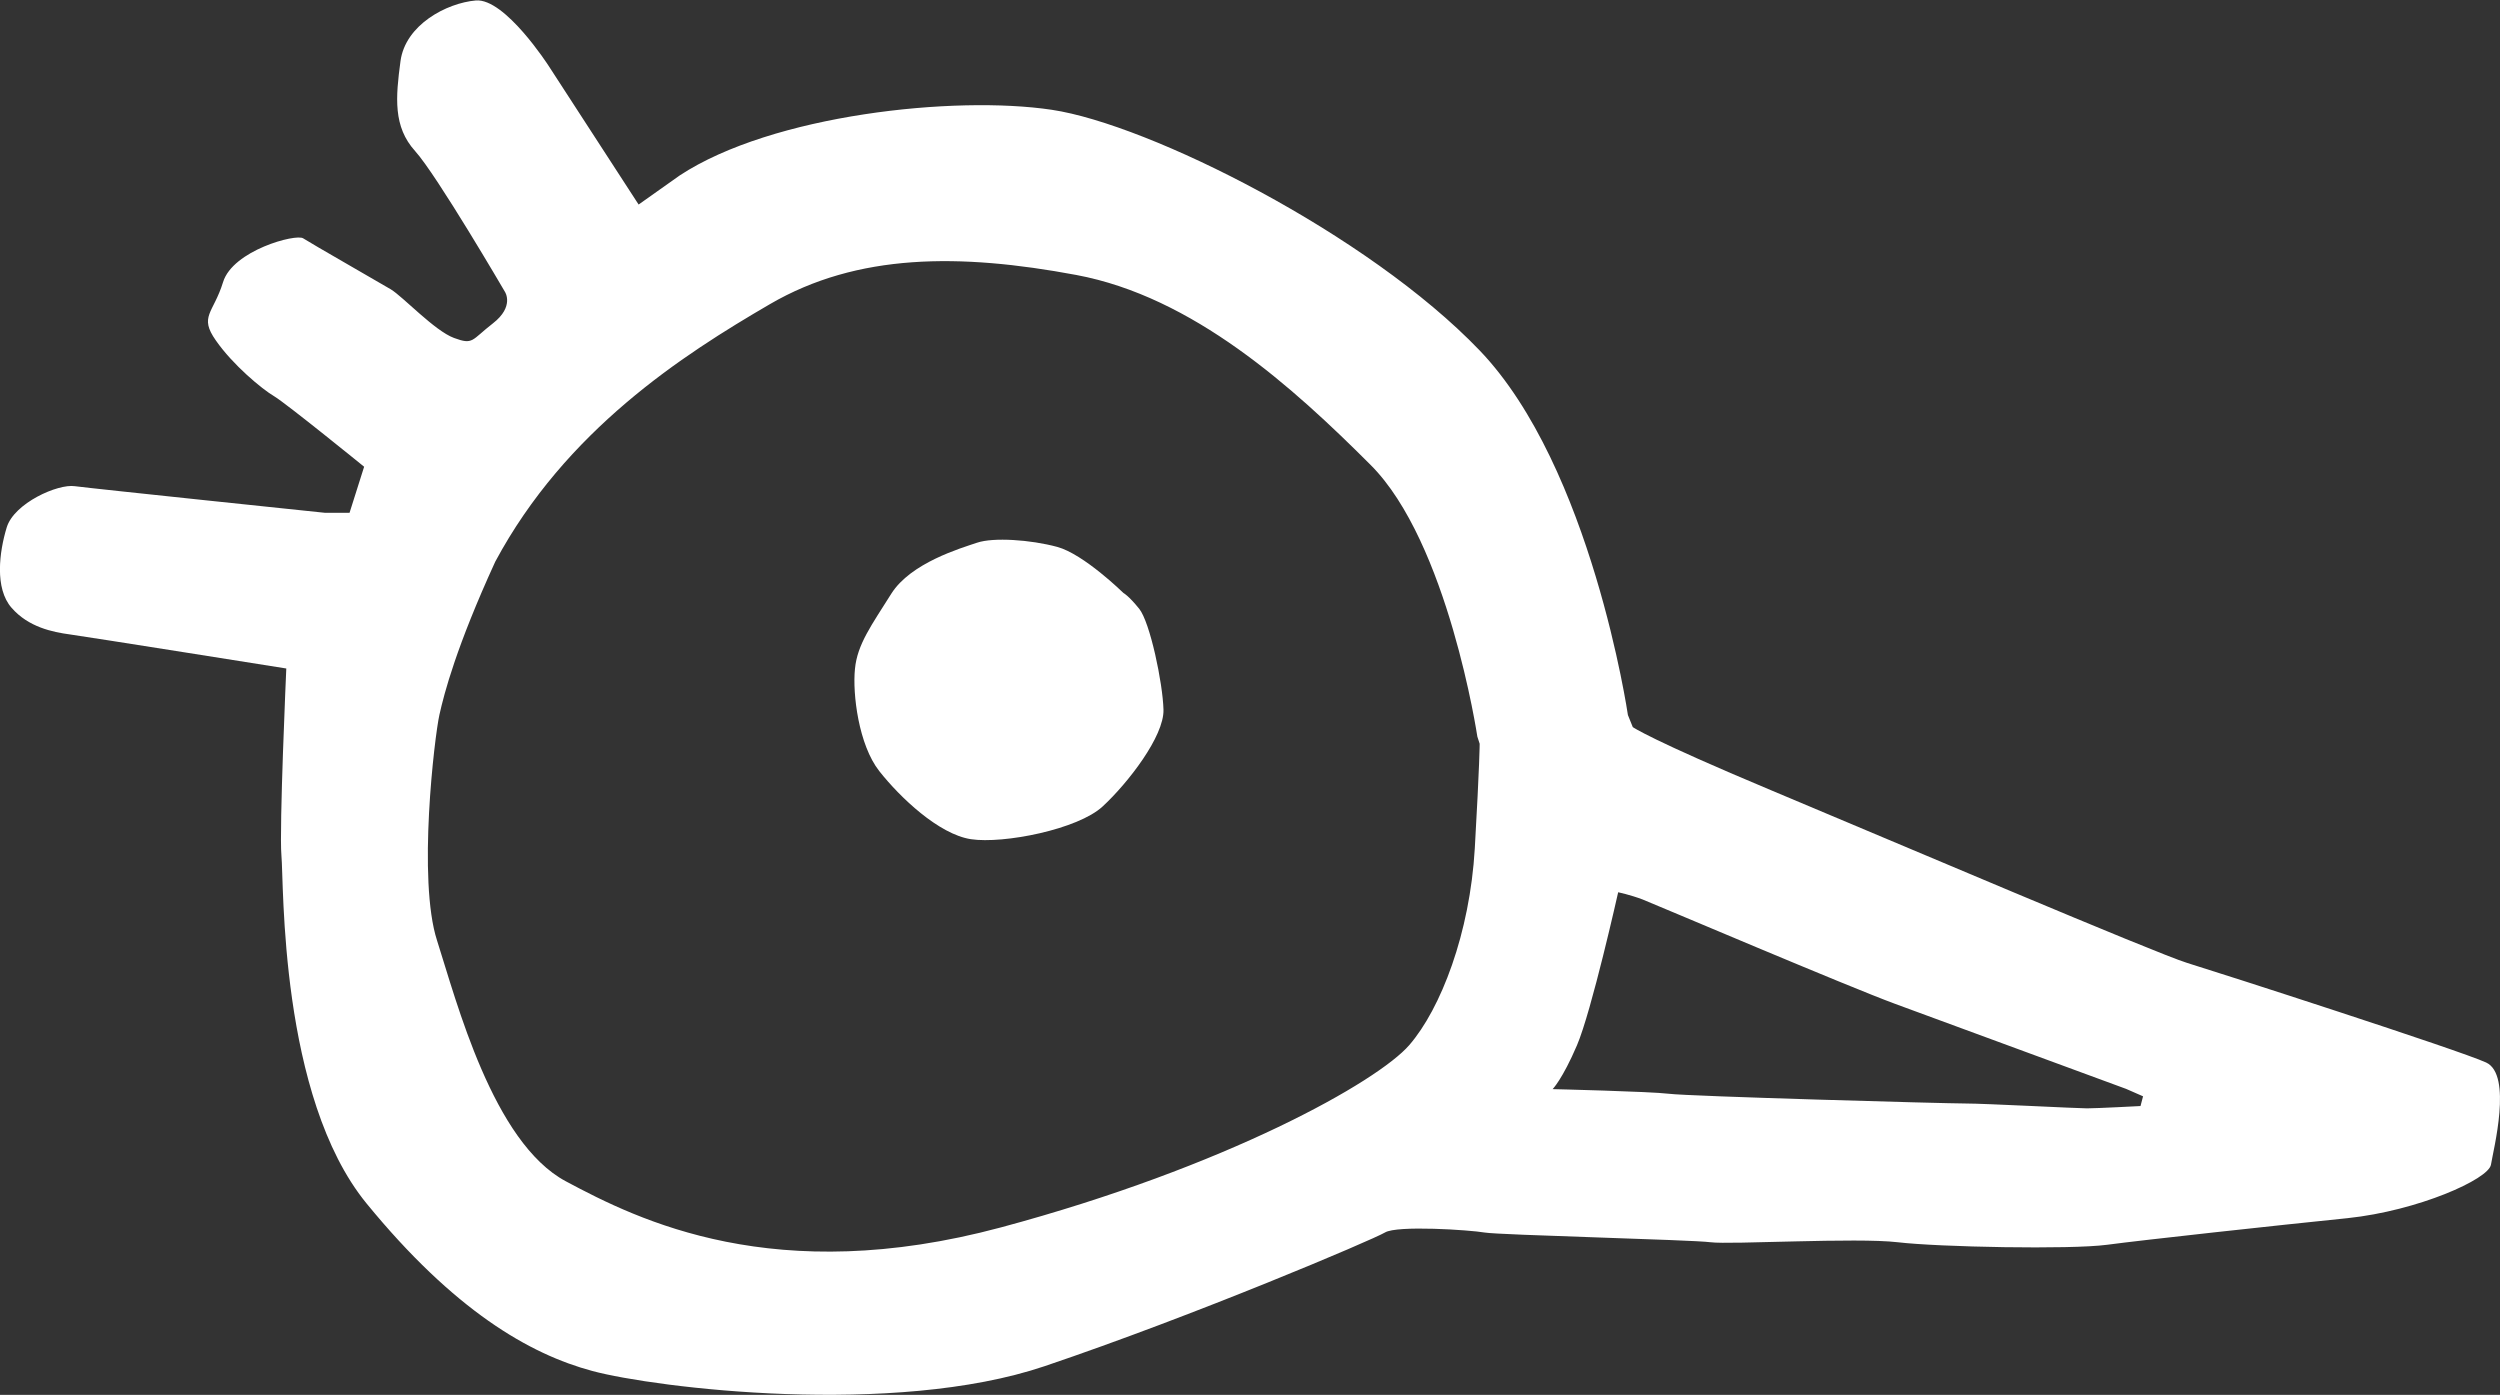
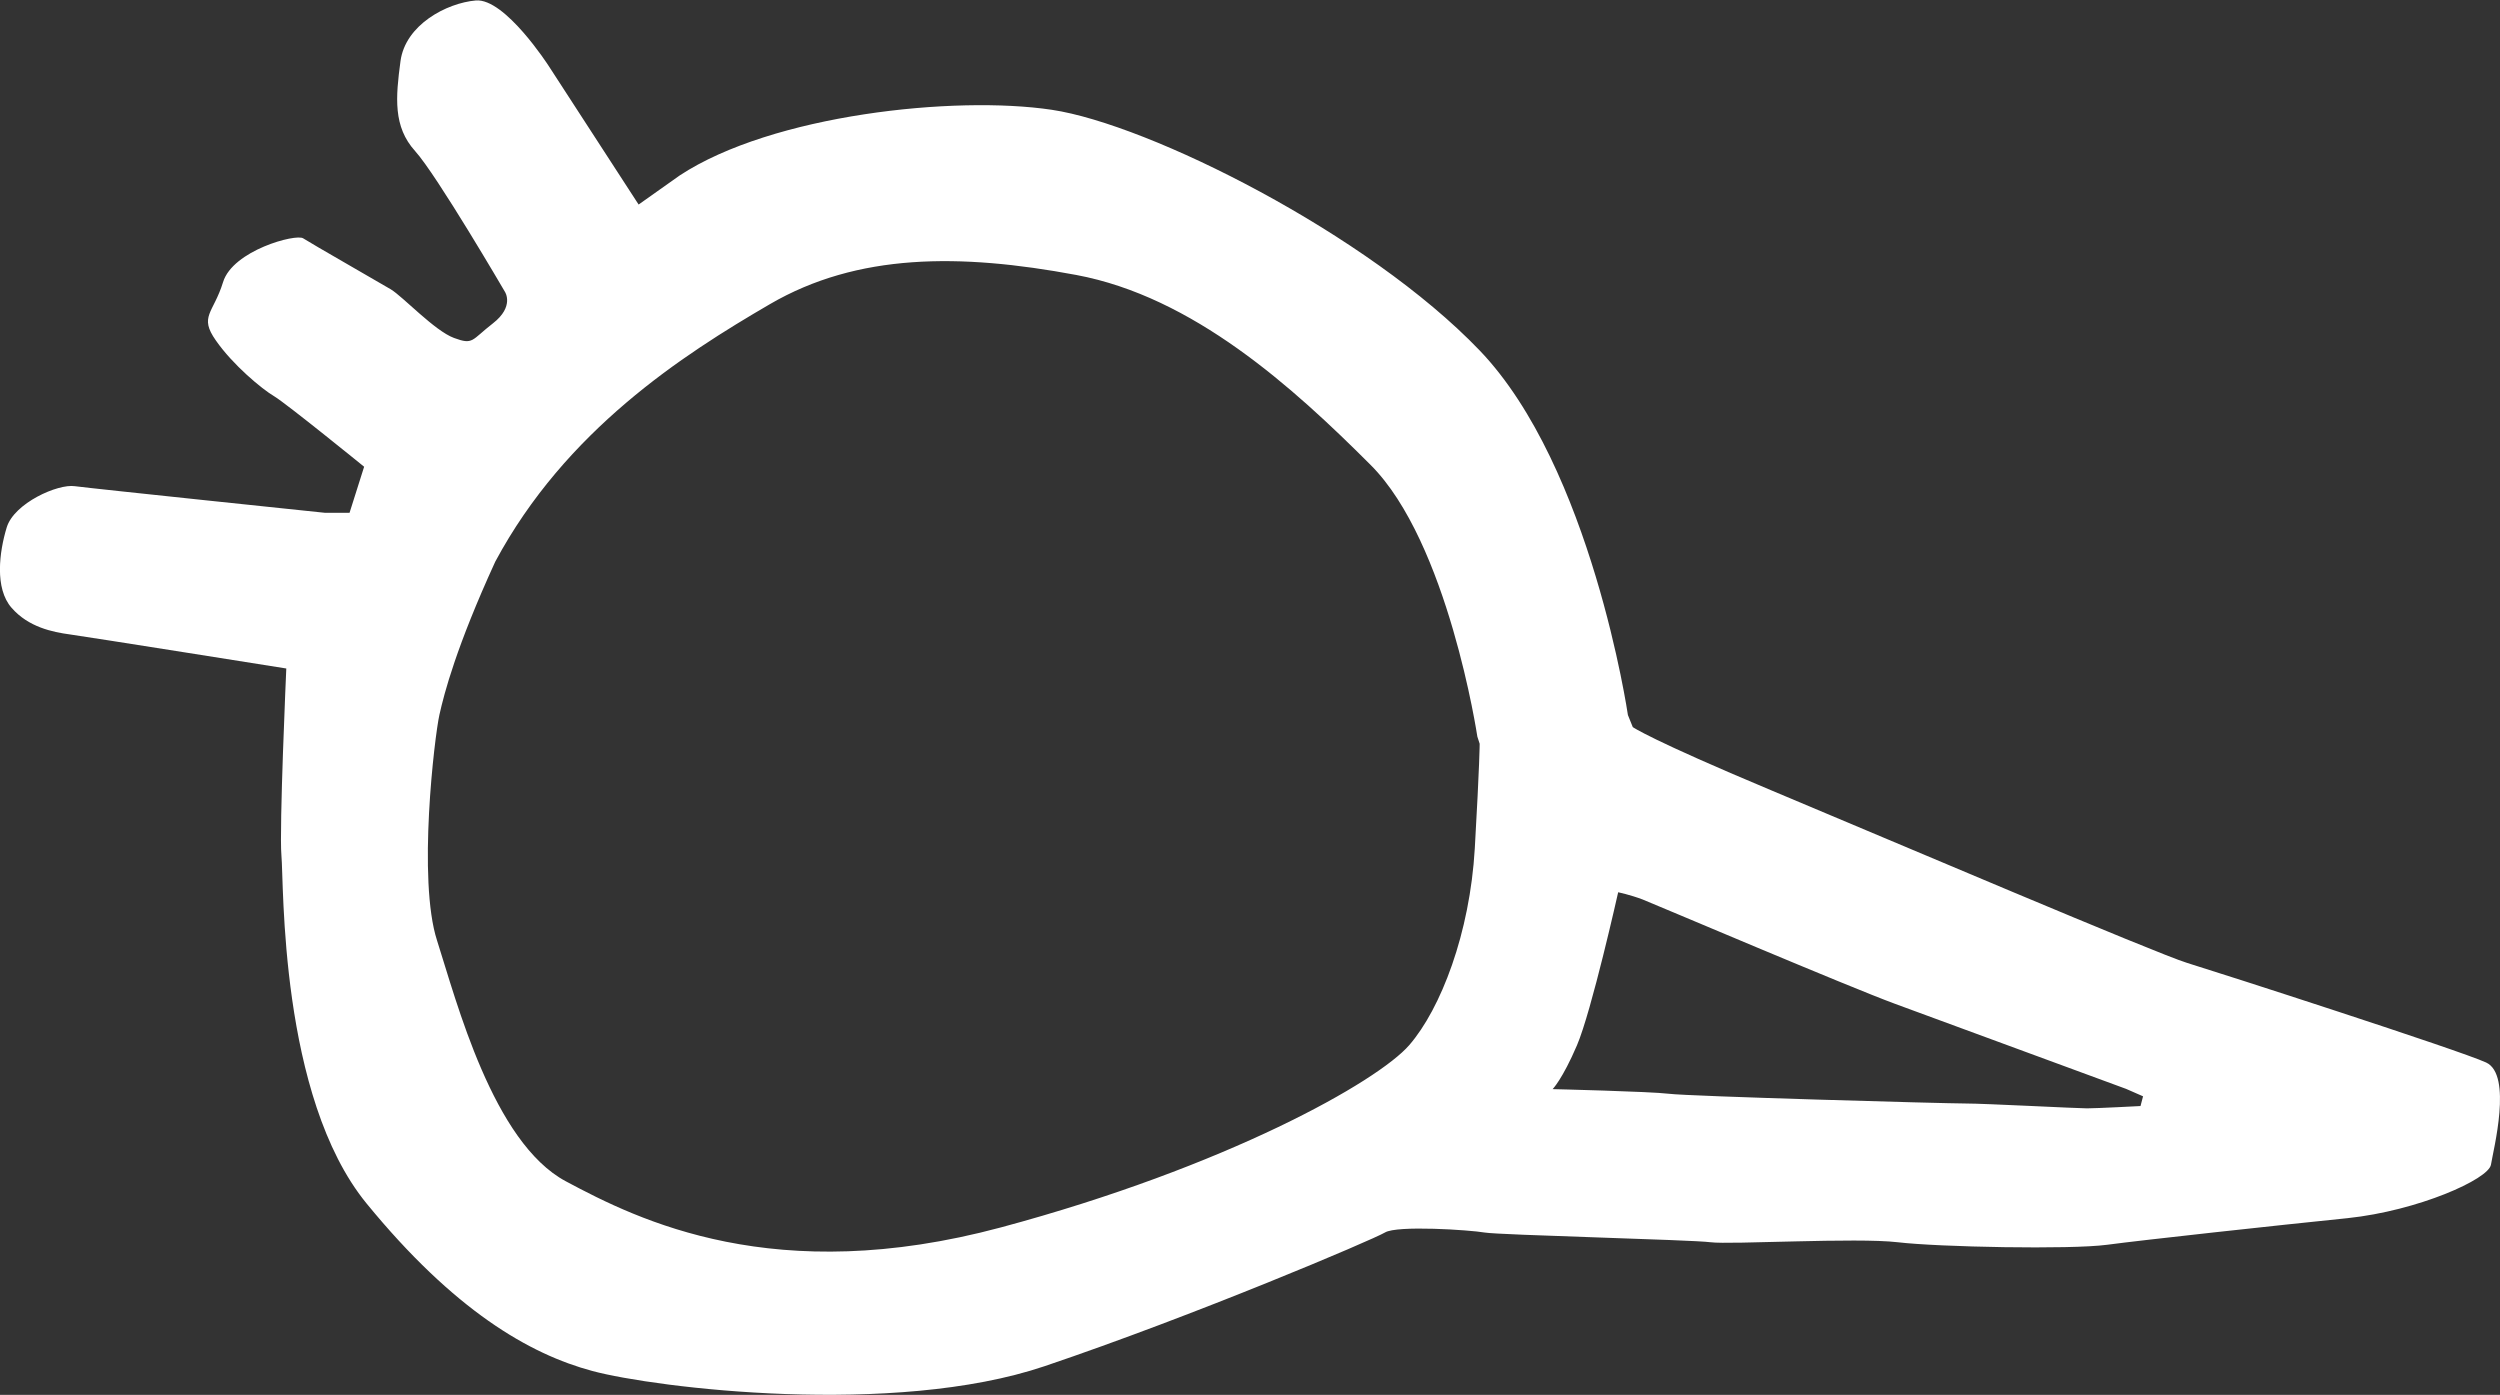
<svg xmlns="http://www.w3.org/2000/svg" version="1.1" id="レイヤー_1" x="0px" y="0px" viewBox="0 0 1079.3 602.2" style="enable-background:new 0 0 1079.3 602.2;" xml:space="preserve">
  <rect x="0" y="0" width="1079.3" height="602.2" fill="#333333" stroke="none" />
  <style type="text/css">
	.st0{fill:#FFFFFF;}
</style>
  <g>
    <path class="st0" d="M5,262.4c7.3,8.4,17.8,10.5,25.2,11.5c7.3,1,93.4,14.7,93.4,14.7s-3.1,69.3-2.1,80.8   c1.1,11.5-1,103.9,36.7,150.1c37.8,46.2,70.3,65.1,97.6,72.4c27.3,7.3,130.1,19.9,195.2-2.1c65.1-22,141.7-54.6,146.9-57.7   c5.2-3.2,36.7-1.1,43,0c6.3,1.1,89.2,3.1,97.6,4.2c8.4,1.1,63-2.1,80.8,0c17.8,2.1,74.5,3.2,90.3,1.1c15.7-2.1,73.5-8.4,103.9-11.5   c30.4-3.2,60.9-16.8,61.9-23.1c1-6.3,9.4-38.8-2.1-44.1c-11.5-5.3-115.4-38.8-129.1-43c-13.6-4.2-127-52.5-179.5-74.5   c-52.5-22-59.8-27.3-59.8-27.3l-2.1-5.2c0,0-15.7-107-64-157.4c-48.3-50.4-142.7-97.6-184.7-103.9c-42-6.3-120.7,2.1-160.6,28.3   c-17.8,12.6-17.8,12.6-17.8,12.6l-38.8-59.8c0,0-18.9-29.4-31.5-28.3c-12.6,1.1-30.4,10.5-32.5,26.2c-2.1,15.7-3.2,28.3,6.3,38.8   C188.6,75.6,218,126,218,126s4.2,6.3-5.2,13.6c-9.4,7.3-8.4,9.4-16.8,6.3c-8.4-3.1-22-17.8-27.3-21c-5.2-3.1-34.6-19.9-37.8-22   c-3.1-2.1-30.4,5.2-34.6,18.9c-4.2,13.6-10.5,14.7-3.1,25.2c7.3,10.5,19.9,21,25.2,24.1c5.2,3.1,38.8,30.4,38.8,30.4l-6.3,19.9   h-10.5c0,0-100.7-10.5-108.1-11.5c-7.3-1.1-26.2,7.3-29.4,17.8C-0.3,238.2-2.4,254,5,262.4z M670.3,470.2c0,0,4.2-4.2,10.5-18.9   c6.3-14.7,17.8-66.1,17.8-66.1s5.2,1.1,10.5,3.1c5.3,2.1,89.2,37.8,109.1,45.1c19.9,7.3,99.7,36.7,99.7,36.7l7.3,3.2l-1.1,4.2   c0,0-18.9,1-23.1,1c-4.2,0-44.1-2.1-52.5-2.1c-8.4,0-119.6-3.1-128-4.2C712.3,471.2,670.3,470.2,670.3,470.2z M189.7,308.6   c2.1-9.4,7.3-29.4,24.1-66.1c30.4-56.7,80.8-89.2,118.6-111.2c37.8-22,81.9-22,132.2-12.6c50.4,9.4,93.4,48.3,127,81.9   C625.2,234,637.8,318,637.8,318l1,3.1c0,0,0,8.4-2.1,45.1c-2.1,36.7-14.7,69.3-28.3,85c-13.6,15.7-78.7,52.5-176.3,78.7   c-97.6,26.2-156.4-3.1-187.8-19.9c-31.5-16.8-47.2-77.7-55.6-103.9C180.2,379.9,187.6,318,189.7,308.6z" />
-     <path class="st0" d="M485,256c0,0-17.1-16.8-28.6-19.9c-11.5-3.1-27.5-4.2-34.6-1.8c-7.1,2.4-28.6,8.7-37,22   c-8.4,13.4-14.7,21.8-15.7,32.5c-1.1,10.8,1.6,32.8,10.5,44.1c8.9,11.3,25.7,27.3,39.6,29.4c13.9,2.1,46.2-4.2,56.9-14.2   c10.8-10,26.5-30.2,26.2-41.7c-0.3-11.5-5.8-37.8-10.5-43.6C487.1,257,485,256,485,256z" />
  </g>
</svg>